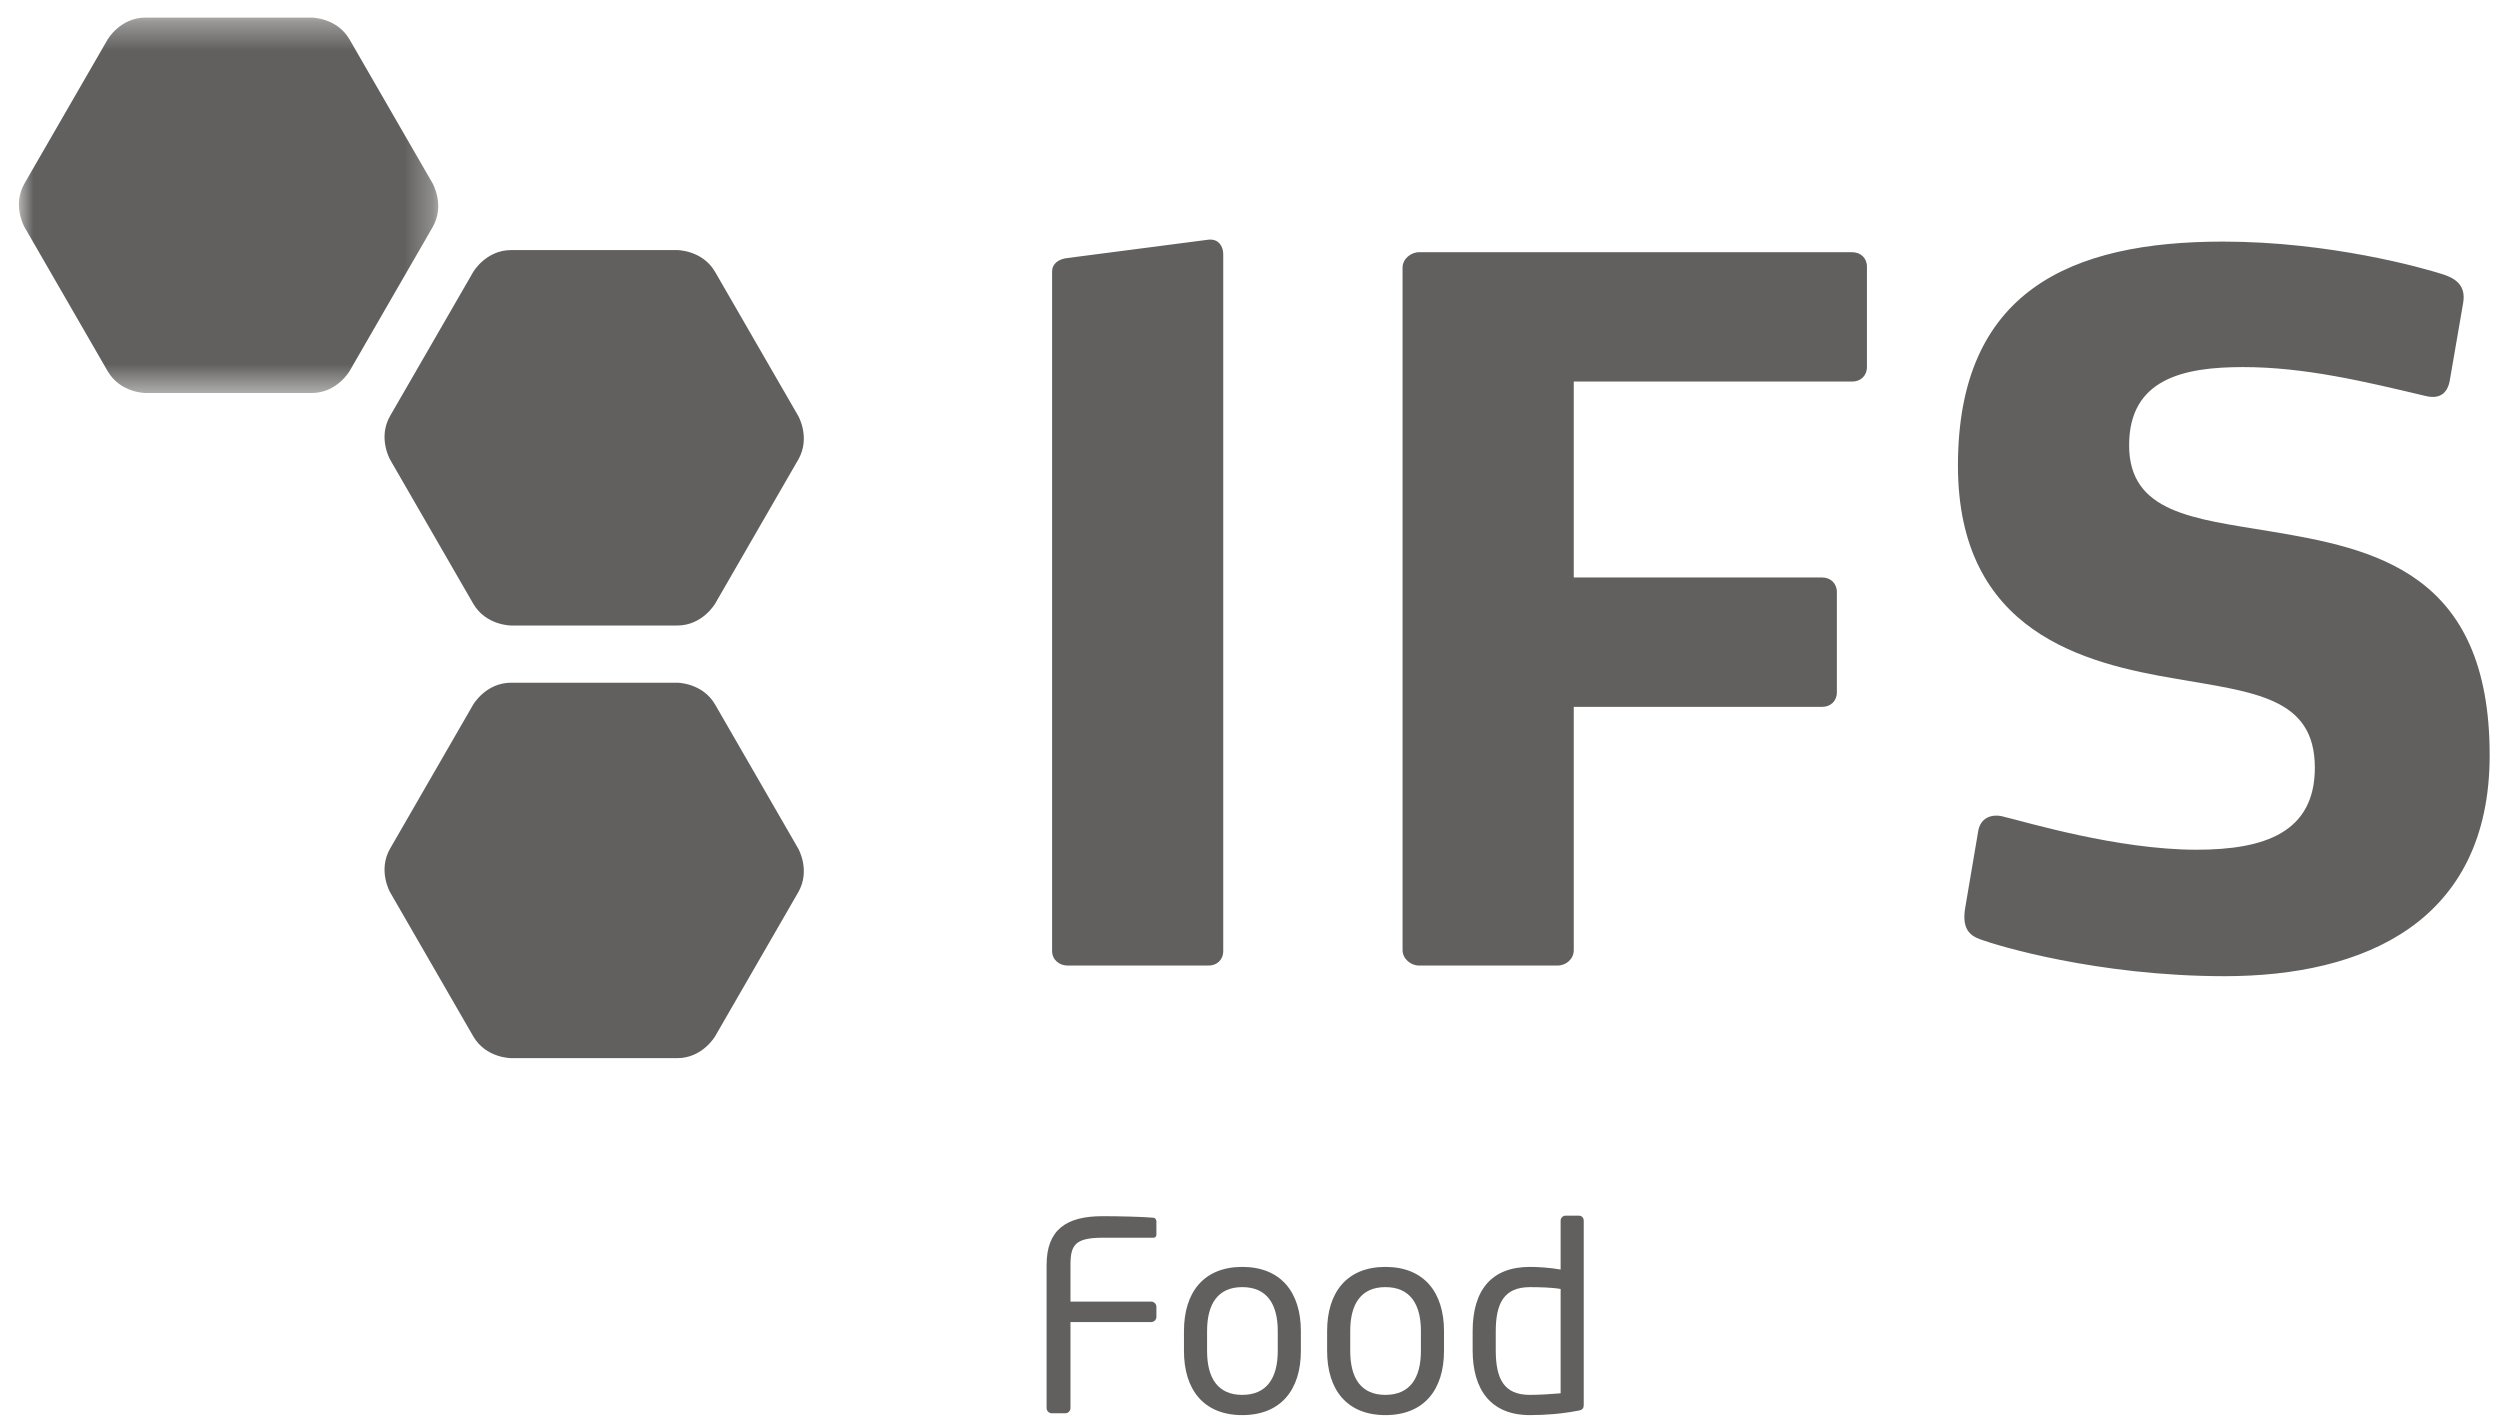
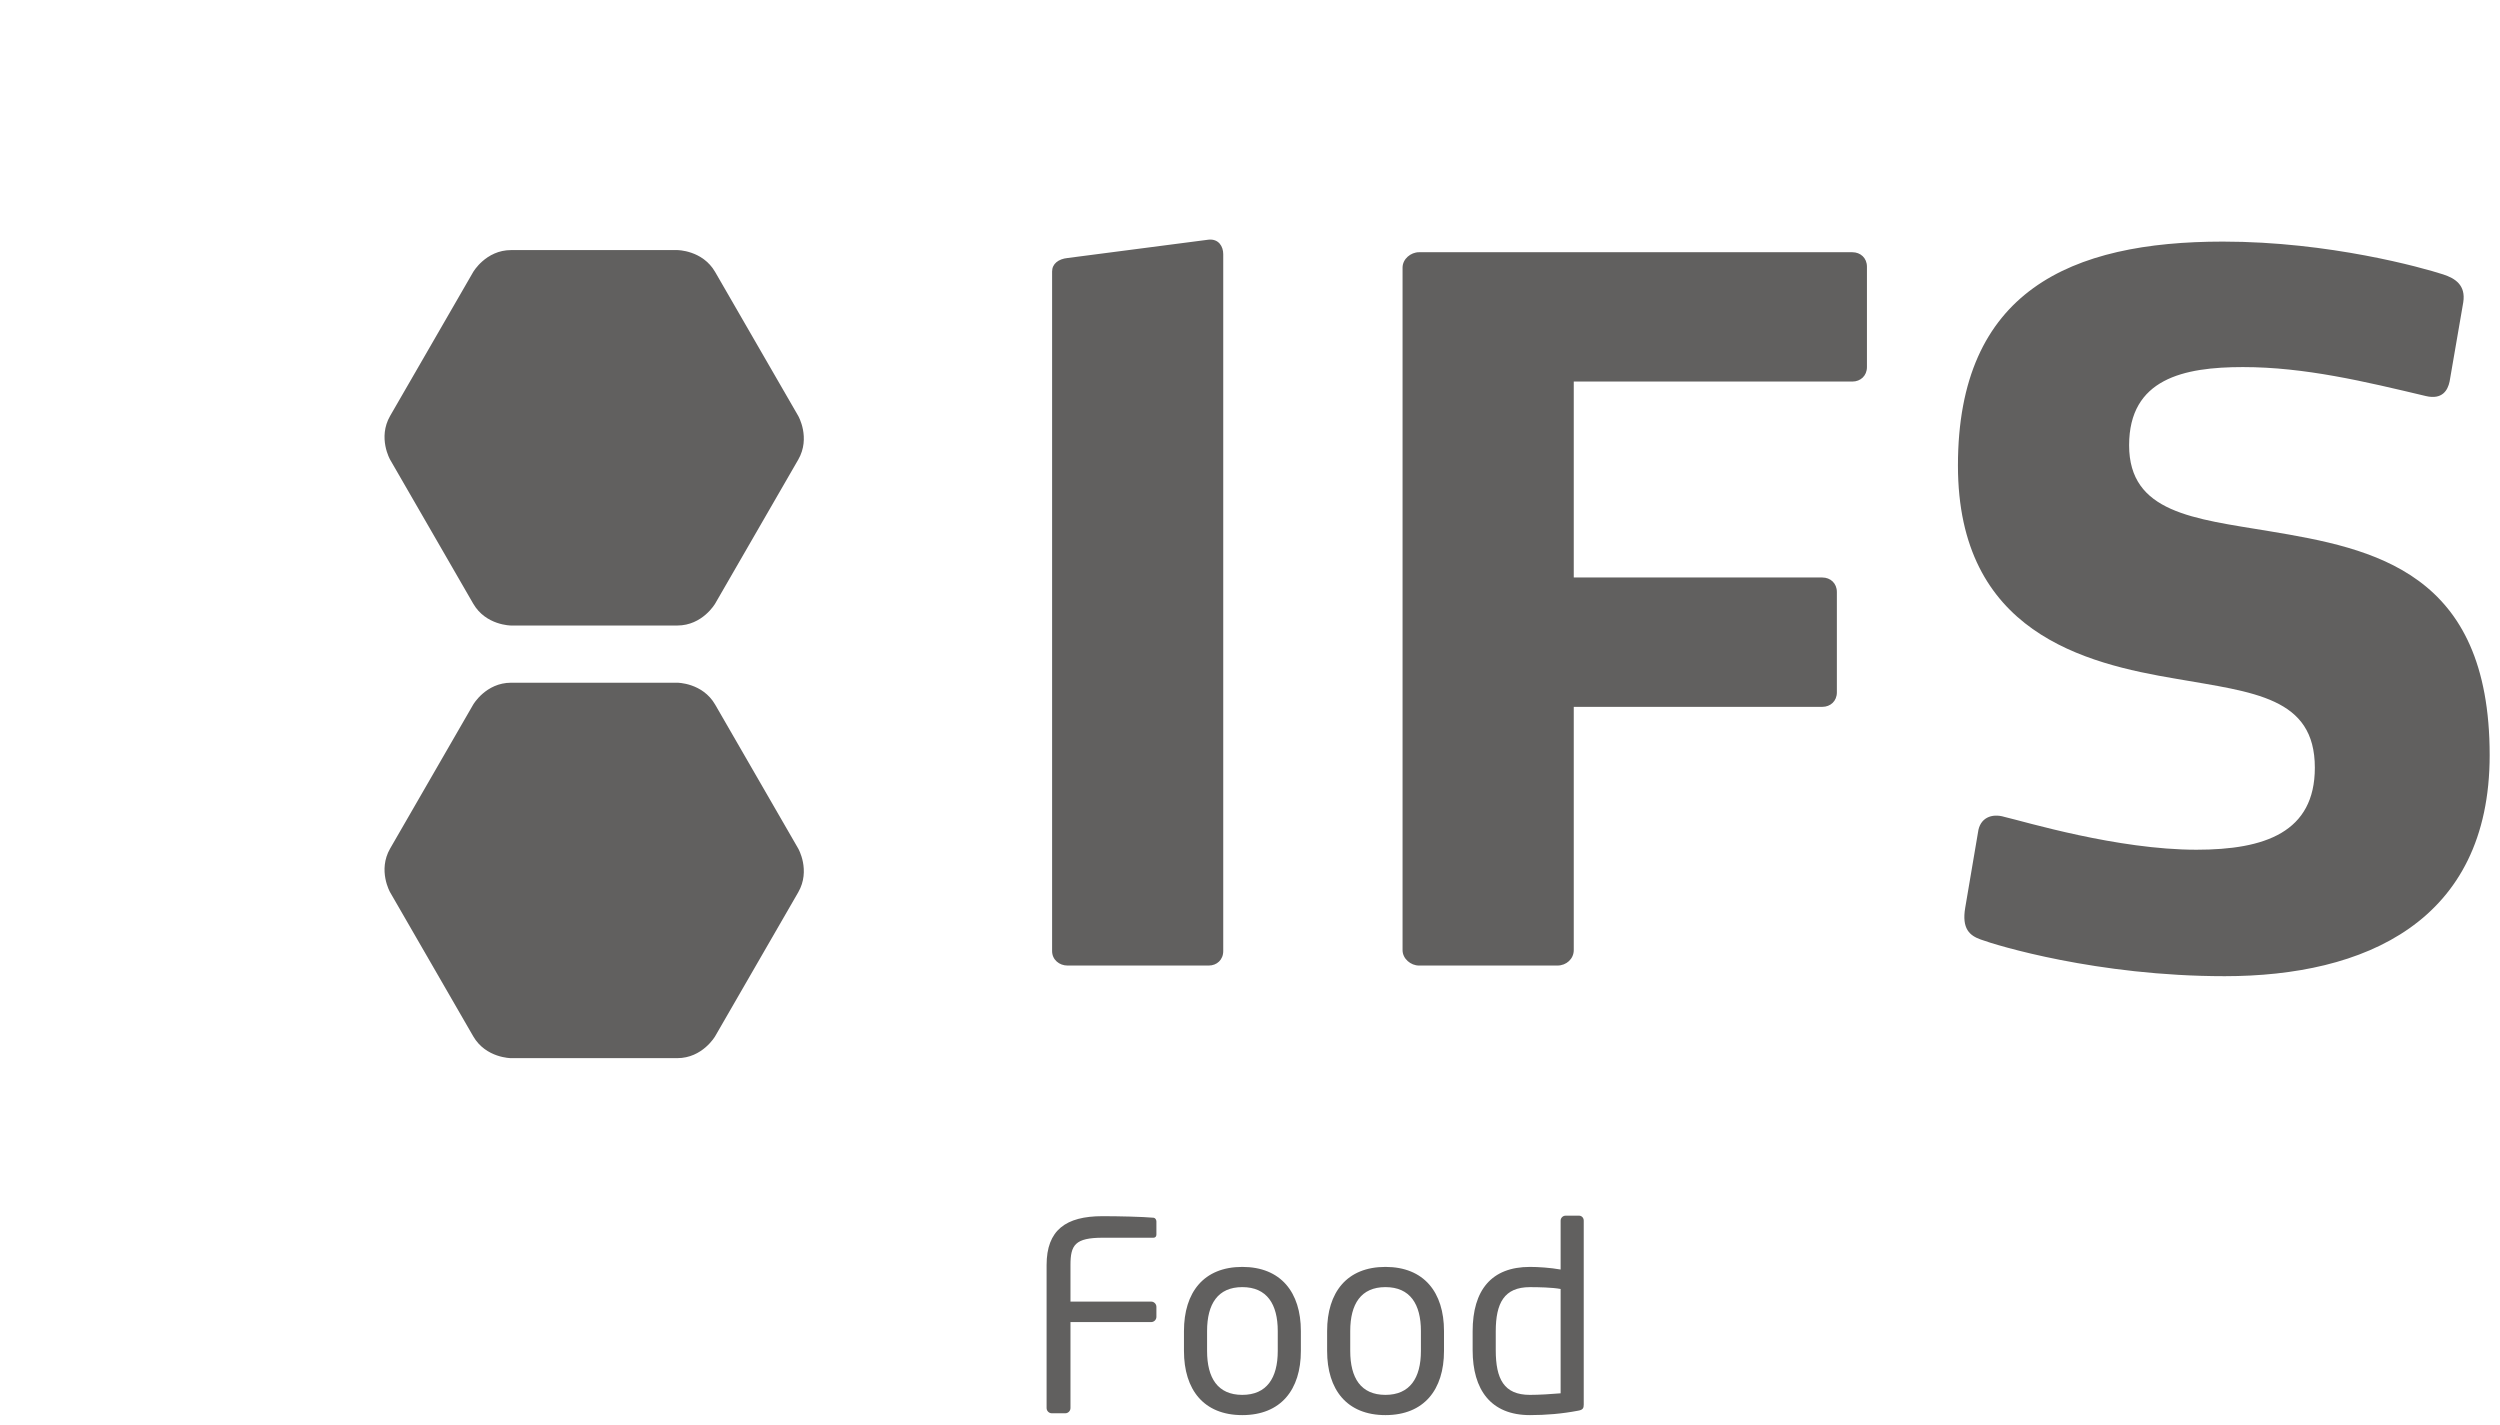
<svg xmlns="http://www.w3.org/2000/svg" xmlns:xlink="http://www.w3.org/1999/xlink" width="100px" height="57px" viewBox="0 0 87 50">
  <defs>
-     <polygon id="logo-ifs-a" points="0 .347 14.713 .347 14.713 13.52 0 13.52" />
-   </defs>
+     </defs>
  <g fill="none" fill-rule="evenodd" transform="translate(.304)">
    <path fill="#61605F" d="M42.257,33.371 L42.257,8.918 C42.257,8.647 42.097,8.376 41.746,8.409 L36.794,9.053 C36.475,9.086 36.252,9.256 36.252,9.527 L36.252,33.371 C36.252,33.676 36.507,33.879 36.794,33.879 L41.746,33.879 C42.034,33.879 42.257,33.676 42.257,33.371 M64.843,12.88 L64.843,9.357 C64.843,9.053 64.618,8.85 64.331,8.85 L49.126,8.85 C48.838,8.85 48.549,9.086 48.549,9.391 L48.549,33.337 C48.549,33.642 48.838,33.879 49.126,33.879 L53.981,33.879 C54.3,33.879 54.556,33.642 54.556,33.337 L54.556,24.802 L63.277,24.802 C63.564,24.802 63.788,24.599 63.788,24.294 L63.788,20.772 C63.788,20.467 63.564,20.263 63.277,20.263 L54.556,20.263 L54.556,13.388 L64.331,13.388 C64.618,13.388 64.843,13.185 64.843,12.88 M86.693,26.496 C86.693,20.061 82.635,19.248 78.961,18.638 C76.31,18.197 74.042,17.995 74.042,15.624 C74.042,13.287 75.959,12.88 78.035,12.88 C80.208,12.88 82.316,13.388 84.457,13.897 C85.031,14.032 85.223,13.693 85.287,13.388 L85.766,10.61 C85.862,10.002 85.479,9.765 85.063,9.629 C84.329,9.391 81.07,8.477 77.333,8.477 C71.998,8.477 68.036,10.204 68.036,16.335 C68.036,22.194 72.477,23.278 75.704,23.819 C78.418,24.294 80.559,24.464 80.559,26.936 C80.559,29.205 78.803,29.815 76.406,29.815 C73.627,29.815 70.4,28.833 69.667,28.663 C69.219,28.528 68.803,28.697 68.74,29.205 L68.292,31.847 C68.164,32.592 68.451,32.829 68.835,32.965 C69.378,33.168 72.924,34.252 77.396,34.252 C82.284,34.252 86.693,32.355 86.693,26.496" />
    <g transform="translate(0 .27)">
      <mask id="logo-ifs-b" fill="#fff">
        <use xlink:href="#logo-ifs-a" />
      </mask>
      <path fill="#61605F" d="M3.113,1.114 C3.113,1.114 3.556,0.347 4.441,0.347 L10.272,0.347 C10.272,0.347 11.158,0.347 11.601,1.114 L14.516,6.165 C14.516,6.165 14.959,6.933 14.516,7.7 L11.601,12.752 C11.601,12.752 11.158,13.52 10.272,13.52 L4.441,13.52 C4.441,13.52 3.556,13.52 3.113,12.752 L0.197,7.7 C0.197,7.7 -0.246,6.933 0.197,6.165 L3.113,1.114 Z" mask="url(#logo-ifs-b)" />
    </g>
    <path fill="#61605F" d="M15.94 24.722C15.94 24.722 16.383 23.955 17.27 23.955L23.1 23.955C23.1 23.955 23.986 23.955 24.429 24.722L27.344 29.774C27.344 29.774 27.787 30.541 27.344 31.309L24.429 36.36C24.429 36.36 23.986 37.128 23.1 37.128L17.27 37.128C17.27 37.128 16.383 37.128 15.94 36.36L13.025 31.309C13.025 31.309 12.583 30.541 13.025 29.774L15.94 24.722zM15.94 9.543C15.94 9.543 16.383 8.775 17.27 8.775L23.1 8.775C23.1 8.775 23.986 8.775 24.429 9.543L27.344 14.593C27.344 14.593 27.787 15.361 27.344 16.129L24.429 21.18C24.429 21.18 23.986 21.948 23.1 21.948L17.27 21.948C17.27 21.948 16.383 21.948 15.94 21.18L13.025 16.129C13.025 16.129 12.583 15.361 13.025 14.593L15.94 9.543zM39.727 46.389L36.897 46.389 36.897 49.405C36.897 49.506 36.815 49.589 36.713 49.589L36.243 49.589C36.142 49.589 36.059 49.506 36.059 49.405L36.059 44.388C36.059 43.161 36.732 42.673 38.022 42.673 38.566 42.673 39.432 42.692 39.819 42.728 39.875 42.737 39.912 42.802 39.912 42.858L39.912 43.318C39.912 43.383 39.875 43.429 39.81 43.429L38.032 43.429C37.054 43.429 36.897 43.687 36.897 44.388L36.897 45.67 39.727 45.67C39.829 45.67 39.912 45.753 39.912 45.855L39.912 46.205C39.912 46.306 39.829 46.389 39.727 46.389M44.17 46.703C44.17 45.762 43.792 45.162 42.925 45.162 42.068 45.162 41.69 45.753 41.69 46.703L41.69 47.403C41.69 48.344 42.059 48.943 42.925 48.943 43.782 48.943 44.17 48.353 44.17 47.403L44.17 46.703zM42.925 49.653C41.57 49.653 40.879 48.759 40.879 47.403L40.879 46.703C40.879 45.347 41.57 44.453 42.925 44.453 44.28 44.453 44.981 45.347 44.981 46.703L44.981 47.403C44.981 48.759 44.28 49.653 42.925 49.653L42.925 49.653zM49.193 46.703C49.193 45.762 48.815 45.162 47.948 45.162 47.091 45.162 46.713 45.753 46.713 46.703L46.713 47.403C46.713 48.344 47.082 48.943 47.948 48.943 48.805 48.943 49.193 48.353 49.193 47.403L49.193 46.703zM47.948 49.653C46.593 49.653 45.902 48.759 45.902 47.403L45.902 46.703C45.902 45.347 46.593 44.453 47.948 44.453 49.303 44.453 50.003 45.347 50.003 46.703L50.003 47.403C50.003 48.759 49.303 49.653 47.948 49.653L47.948 49.653zM54.095 45.227C53.792 45.172 53.312 45.163 53.017 45.163 52.113 45.163 51.819 45.725 51.819 46.712L51.819 47.376C51.819 48.381 52.104 48.943 53.017 48.943 53.331 48.943 53.782 48.916 54.095 48.888L54.095 45.227zM54.713 49.497C54.141 49.607 53.579 49.653 53.017 49.653 51.643 49.653 51.008 48.759 51.008 47.376L51.008 46.712C51.008 45.264 51.671 44.453 53.017 44.453 53.303 44.453 53.736 44.48 54.095 44.545L54.095 42.83C54.095 42.738 54.169 42.655 54.27 42.655L54.741 42.655C54.832 42.655 54.906 42.728 54.906 42.83L54.906 49.285C54.906 49.404 54.879 49.469 54.713 49.497L54.713 49.497z" />
  </g>
</svg>